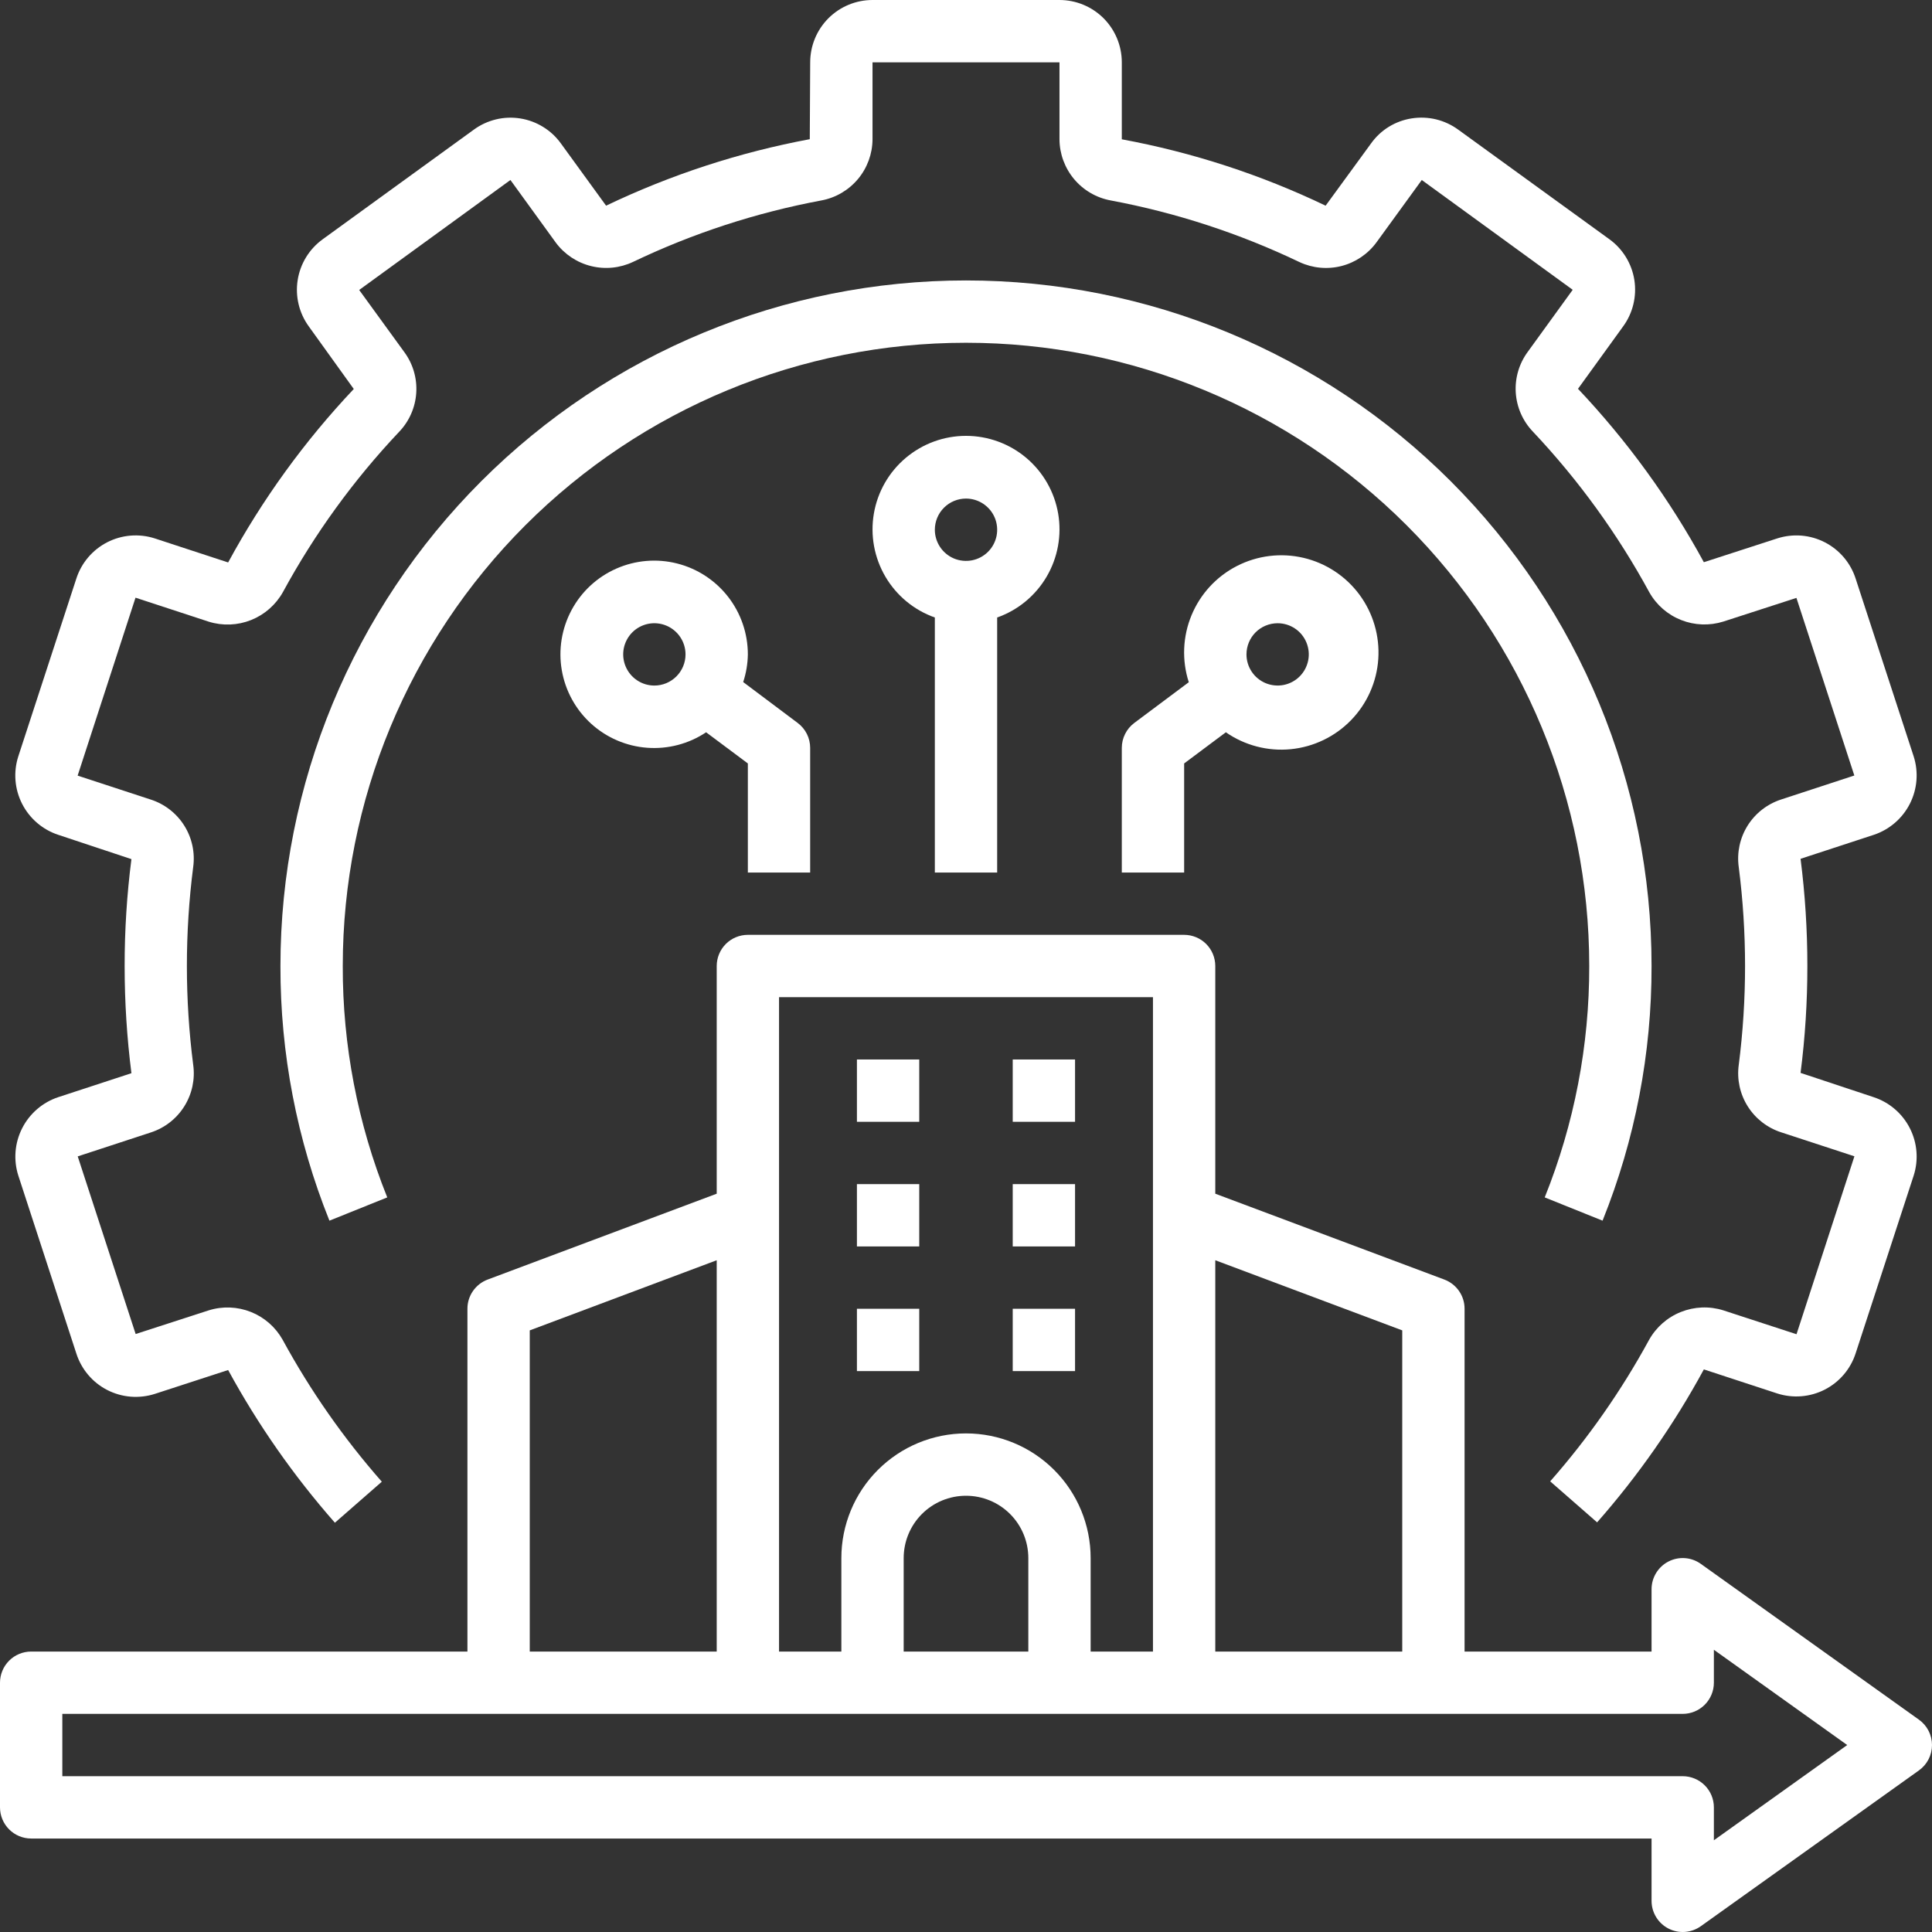
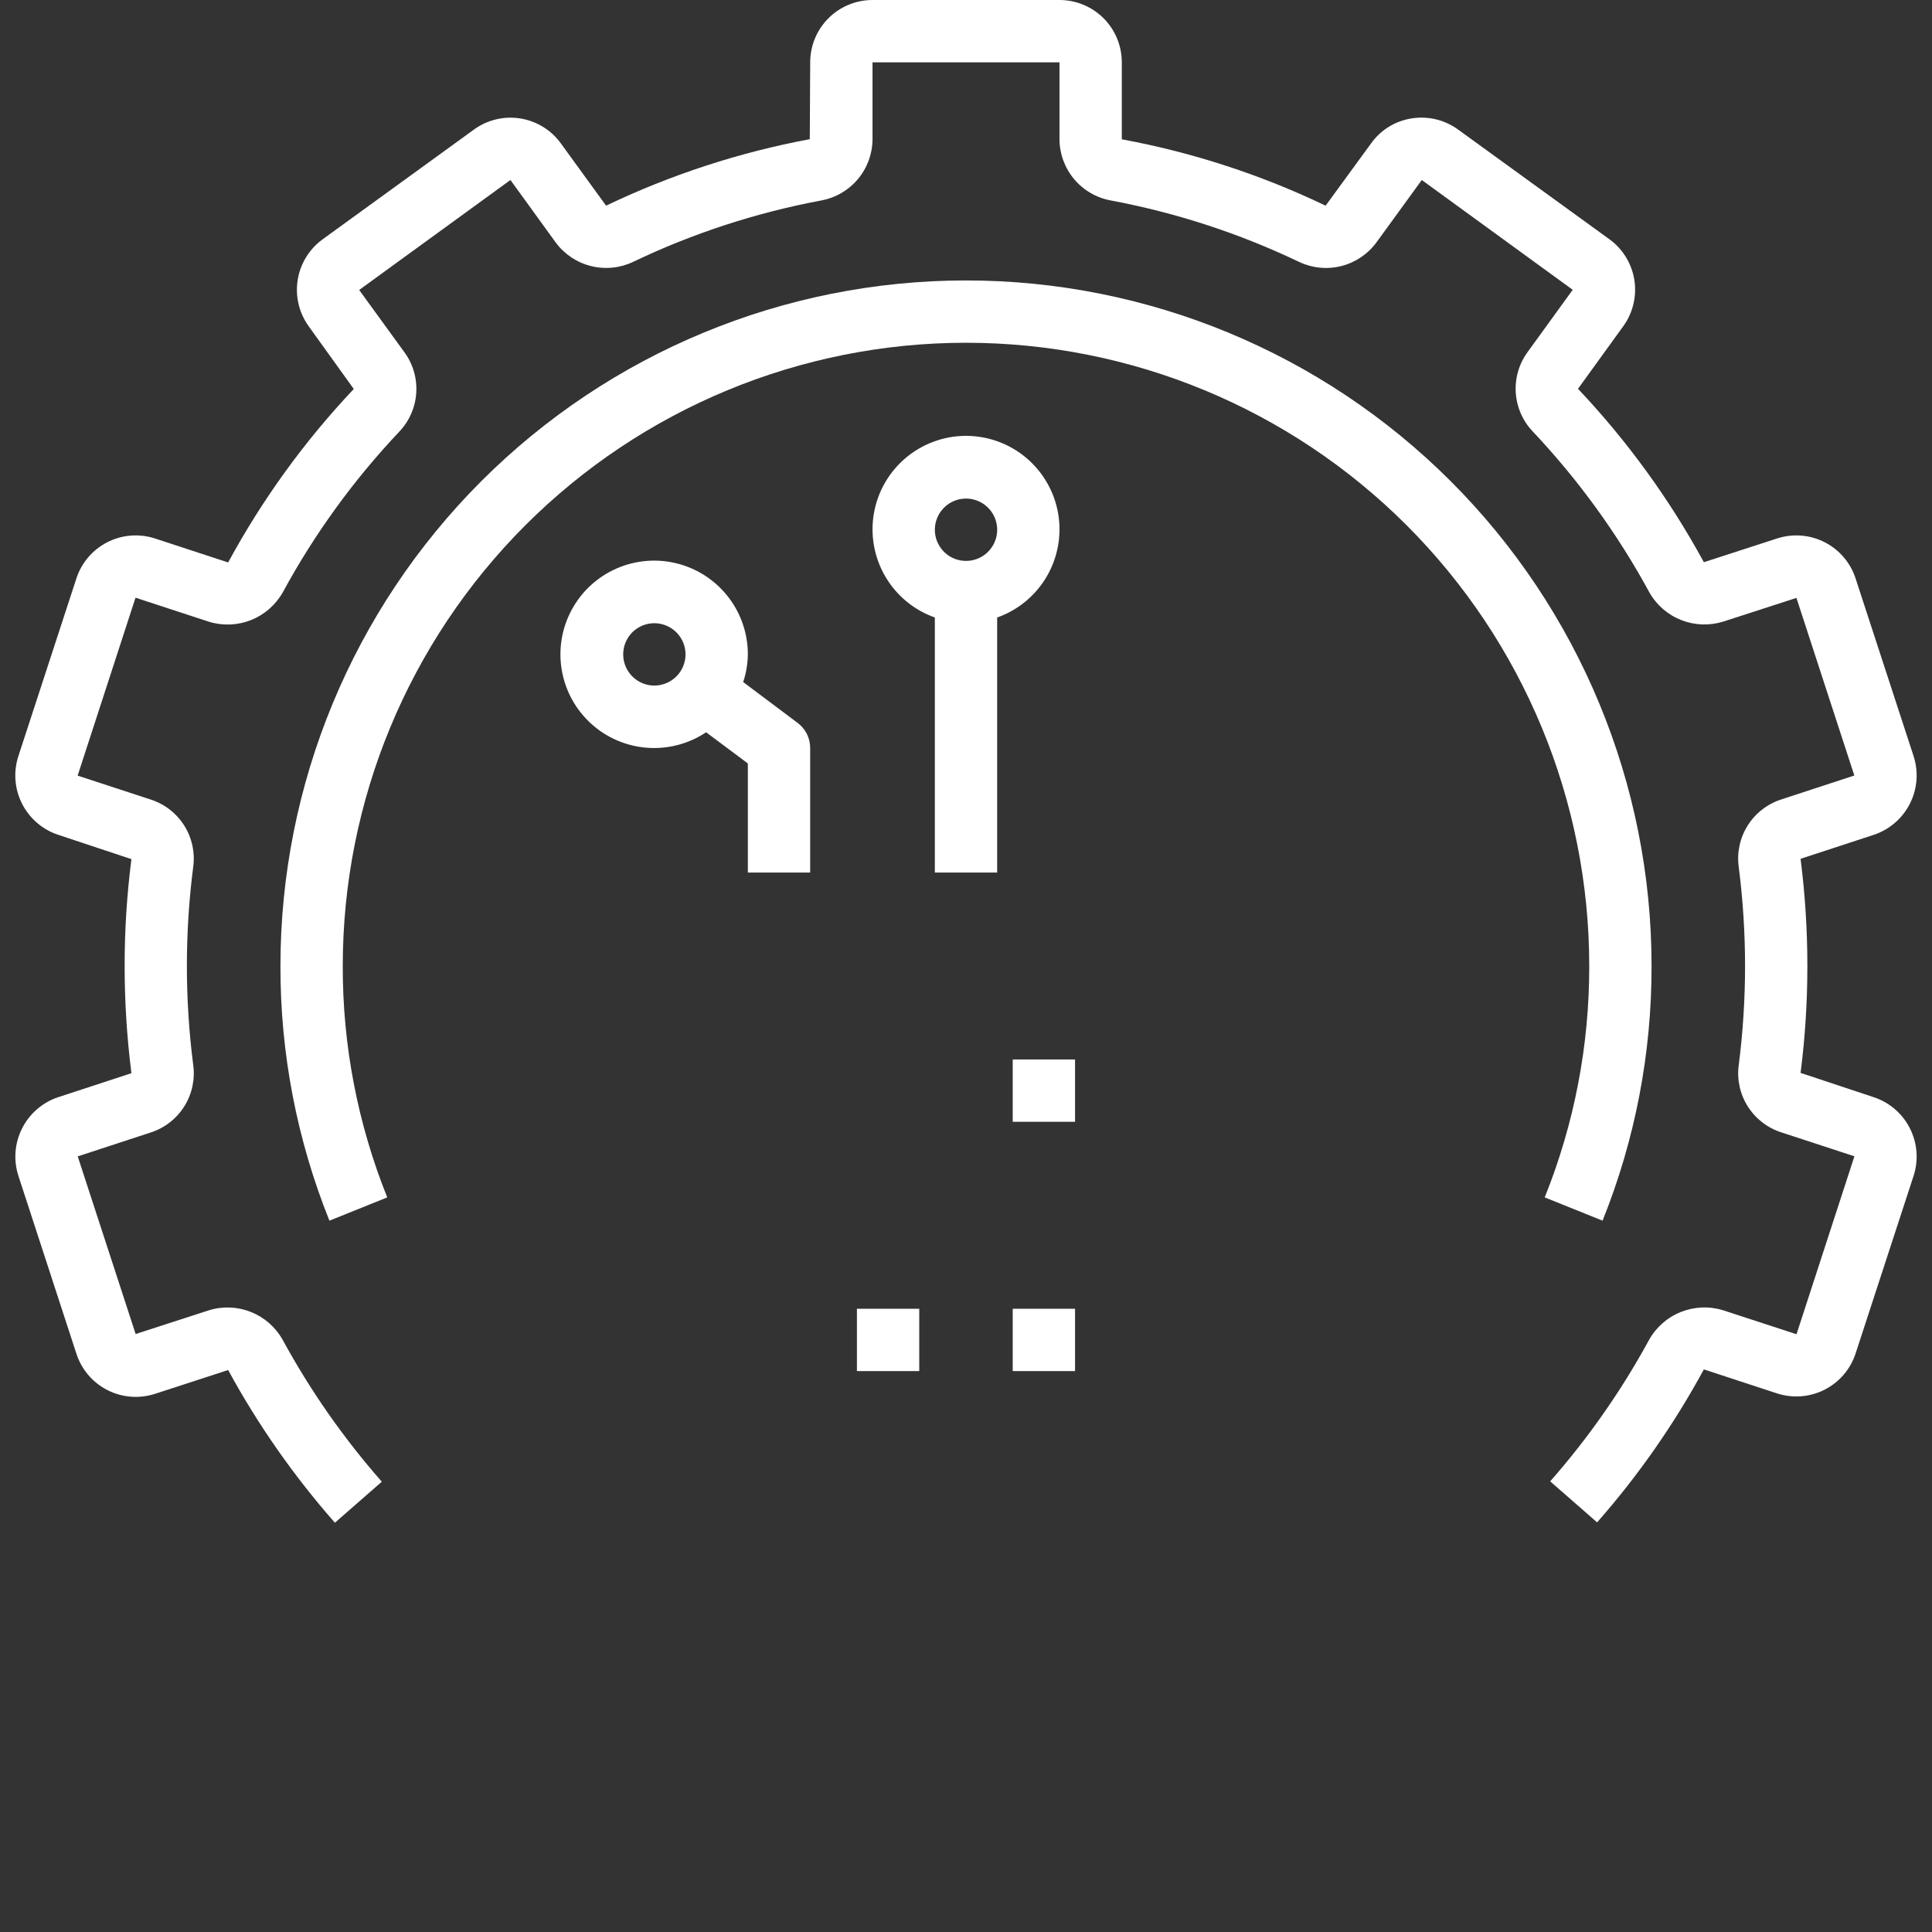
<svg xmlns="http://www.w3.org/2000/svg" width="70" height="70" viewBox="0 0 70 70" fill="none">
  <rect x="0" y="0" width="70" height="70" fill="#333333" stroke="none" />
-   <path d="M69.527 62.307L61.624 56.662C61.455 56.541 61.256 56.469 61.049 56.454C60.842 56.439 60.635 56.482 60.451 56.577C60.266 56.672 60.112 56.816 60.004 56.993C59.896 57.17 59.839 57.373 59.839 57.581V59.839H53.064V47.419C53.065 47.189 52.995 46.965 52.864 46.776C52.733 46.587 52.547 46.442 52.332 46.361L44.032 43.25V35C44.032 34.701 43.913 34.413 43.702 34.202C43.49 33.99 43.203 33.871 42.903 33.871H27.097C26.797 33.871 26.51 33.99 26.298 34.202C26.087 34.413 25.968 34.701 25.968 35V43.25L17.668 46.361C17.453 46.442 17.267 46.587 17.136 46.776C17.005 46.965 16.935 47.189 16.936 47.419V59.839H1.129C0.83 59.839 0.542 59.958 0.331 60.169C0.119 60.381 0 60.668 0 60.968V65.484C0 65.783 0.119 66.07 0.331 66.282C0.542 66.494 0.83 66.613 1.129 66.613H59.839V68.871C59.839 69.078 59.896 69.282 60.004 69.459C60.112 69.636 60.266 69.78 60.451 69.875C60.635 69.97 60.842 70.012 61.049 69.997C61.256 69.982 61.455 69.91 61.624 69.79L69.527 64.145C69.673 64.04 69.793 63.903 69.875 63.743C69.957 63.583 70 63.406 70 63.226C70 63.046 69.957 62.869 69.875 62.709C69.793 62.549 69.673 62.411 69.527 62.307ZM44.032 45.661L50.806 48.202V59.839H44.032V45.661ZM28.226 36.129H41.774V59.839H39.516V56.452C39.516 55.254 39.04 54.105 38.193 53.258C37.346 52.411 36.198 51.935 35 51.935C33.802 51.935 32.654 52.411 31.807 53.258C30.96 54.105 30.484 55.254 30.484 56.452V59.839H28.226V36.129ZM37.258 56.452V59.839H32.742V56.452C32.742 55.853 32.98 55.278 33.403 54.855C33.827 54.431 34.401 54.194 35 54.194C35.599 54.194 36.173 54.431 36.597 54.855C37.02 55.278 37.258 55.853 37.258 56.452ZM19.194 48.202L25.968 45.661V59.839H19.194V48.202ZM62.097 66.677V65.484C62.097 65.184 61.978 64.897 61.766 64.686C61.554 64.474 61.267 64.355 60.968 64.355H2.258V62.097H60.968C61.267 62.097 61.554 61.978 61.766 61.766C61.978 61.554 62.097 61.267 62.097 60.968V59.774L66.928 63.226L62.097 66.677Z" fill="white" />
  <path d="M36.129 31.613V22.373C36.883 22.107 37.518 21.582 37.922 20.893C38.326 20.204 38.474 19.394 38.339 18.607C38.204 17.819 37.794 17.105 37.184 16.59C36.573 16.075 35.799 15.792 35 15.792C34.201 15.792 33.428 16.075 32.817 16.59C32.206 17.105 31.797 17.819 31.662 18.607C31.527 19.394 31.675 20.204 32.079 20.893C32.483 21.582 33.118 22.107 33.871 22.373V31.613H36.129ZM35 18.064C35.224 18.064 35.442 18.131 35.628 18.255C35.813 18.379 35.958 18.555 36.044 18.761C36.129 18.968 36.151 19.195 36.108 19.414C36.064 19.633 35.957 19.834 35.799 19.992C35.641 20.15 35.44 20.257 35.221 20.301C35.002 20.344 34.775 20.322 34.568 20.237C34.362 20.151 34.186 20.006 34.062 19.821C33.938 19.635 33.871 19.417 33.871 19.194C33.871 18.894 33.99 18.607 34.202 18.395C34.414 18.183 34.701 18.064 35 18.064Z" fill="white" />
  <path d="M29.354 31.613V27.097C29.354 26.922 29.313 26.749 29.235 26.592C29.156 26.435 29.042 26.299 28.902 26.194L26.927 24.712C27.034 24.389 27.091 24.05 27.096 23.71C27.096 22.953 26.844 22.218 26.379 21.621C25.913 21.024 25.262 20.599 24.528 20.415C23.794 20.23 23.02 20.297 22.327 20.603C21.635 20.909 21.065 21.437 20.708 22.105C20.351 22.772 20.226 23.539 20.355 24.285C20.484 25.031 20.858 25.712 21.418 26.221C21.979 26.73 22.693 27.037 23.448 27.093C24.202 27.149 24.954 26.952 25.584 26.532L27.096 27.661V31.613H29.354ZM23.709 24.839C23.485 24.839 23.267 24.773 23.081 24.648C22.896 24.524 22.751 24.348 22.666 24.142C22.58 23.936 22.558 23.709 22.601 23.489C22.645 23.27 22.752 23.069 22.91 22.911C23.068 22.753 23.269 22.646 23.488 22.602C23.707 22.559 23.934 22.581 24.141 22.667C24.347 22.752 24.523 22.897 24.647 23.082C24.771 23.268 24.838 23.486 24.838 23.71C24.838 24.009 24.719 24.296 24.507 24.508C24.295 24.72 24.008 24.839 23.709 24.839Z" fill="white" />
-   <path d="M40.645 27.097V31.613H42.904V27.661L44.415 26.532C45.101 27.008 45.934 27.226 46.764 27.145C47.595 27.064 48.37 26.691 48.952 26.092C49.533 25.493 49.883 24.707 49.938 23.874C49.993 23.041 49.751 22.215 49.254 21.544C48.757 20.873 48.038 20.401 47.226 20.211C46.413 20.021 45.559 20.126 44.816 20.507C44.073 20.888 43.49 21.521 43.171 22.292C42.851 23.064 42.816 23.923 43.072 24.718L41.097 26.194C40.957 26.299 40.843 26.435 40.765 26.592C40.686 26.749 40.645 26.921 40.645 27.097ZM46.291 22.581C46.514 22.581 46.732 22.647 46.918 22.771C47.104 22.895 47.248 23.071 47.334 23.278C47.419 23.484 47.442 23.711 47.398 23.93C47.354 24.149 47.247 24.35 47.089 24.508C46.931 24.666 46.73 24.773 46.511 24.817C46.292 24.86 46.065 24.838 45.859 24.753C45.652 24.667 45.476 24.523 45.352 24.337C45.228 24.151 45.162 23.933 45.162 23.71C45.162 23.41 45.281 23.123 45.492 22.911C45.704 22.7 45.991 22.581 46.291 22.581Z" fill="white" />
-   <path d="M31.048 38.387H33.306V40.645H31.048V38.387Z" fill="white" />
  <path d="M36.693 38.387H38.951V40.645H36.693V38.387Z" fill="white" />
-   <path d="M31.048 42.903H33.306V45.161H31.048V42.903Z" fill="white" />
-   <path d="M36.693 42.903H38.951V45.161H36.693V42.903Z" fill="white" />
+   <path d="M36.693 42.903H38.951V45.161V42.903Z" fill="white" />
  <path d="M31.048 47.419H33.306V49.677H31.048V47.419Z" fill="white" />
  <path d="M36.693 47.419H38.951V49.677H36.693V47.419Z" fill="white" />
  <path d="M2.11 30.247L4.762 31.128C4.597 32.412 4.515 33.706 4.516 35C4.516 36.298 4.598 37.596 4.762 38.884L2.111 39.752C1.544 39.94 1.074 40.345 0.803 40.878C0.532 41.411 0.482 42.029 0.665 42.598L2.764 49.034C2.854 49.318 2.999 49.581 3.191 49.809C3.383 50.037 3.618 50.225 3.883 50.361C4.148 50.497 4.437 50.58 4.734 50.604C5.031 50.628 5.33 50.593 5.614 50.502L8.266 49.639C9.346 51.621 10.643 53.476 12.134 55.171L13.834 53.685C12.448 52.109 11.242 50.382 10.238 48.538C9.981 48.082 9.576 47.727 9.089 47.534C8.603 47.341 8.065 47.32 7.565 47.476L4.915 48.334L2.816 41.898L5.466 41.03C5.969 40.867 6.398 40.532 6.678 40.084C6.959 39.636 7.073 39.104 7 38.58C6.695 36.2 6.695 33.792 7 31.412C7.071 30.89 6.957 30.359 6.676 29.913C6.396 29.467 5.967 29.133 5.466 28.971L2.813 28.102L4.91 21.655L7.565 22.525C8.068 22.682 8.609 22.66 9.098 22.465C9.587 22.269 9.994 21.912 10.251 21.452C11.397 19.343 12.812 17.391 14.461 15.646C14.826 15.265 15.046 14.767 15.081 14.24C15.117 13.713 14.965 13.19 14.654 12.764L13.014 10.506L18.494 6.522L20.139 8.792C20.453 9.214 20.905 9.515 21.417 9.641C21.928 9.768 22.468 9.713 22.943 9.486C25.108 8.451 27.398 7.704 29.756 7.263C30.275 7.168 30.744 6.894 31.084 6.489C31.423 6.085 31.61 5.575 31.613 5.047V2.258H38.387V5.047C38.39 5.575 38.578 6.085 38.917 6.49C39.257 6.895 39.727 7.168 40.247 7.263C42.612 7.706 44.91 8.456 47.081 9.495C47.557 9.718 48.096 9.768 48.605 9.638C49.114 9.507 49.562 9.204 49.873 8.78L51.514 6.522L56.982 10.5L55.354 12.747C55.039 13.174 54.885 13.698 54.919 14.228C54.954 14.757 55.173 15.257 55.541 15.64C57.193 17.392 58.612 19.351 59.762 21.467C60.02 21.922 60.427 22.275 60.914 22.466C61.401 22.658 61.939 22.677 62.438 22.521L65.088 21.663L67.186 28.098L64.537 28.966C64.033 29.129 63.603 29.463 63.321 29.911C63.04 30.359 62.925 30.892 62.998 31.416C63.303 33.796 63.303 36.205 62.998 38.585C62.927 39.107 63.042 39.638 63.323 40.084C63.604 40.531 64.034 40.864 64.535 41.026L67.189 41.895L65.091 48.342L62.435 47.475C61.932 47.318 61.391 47.34 60.902 47.535C60.412 47.73 60.005 48.088 59.748 48.548C58.748 50.384 57.547 52.102 56.166 53.672L57.866 55.158C59.359 53.461 60.656 51.602 61.734 49.616L64.394 50.488C64.965 50.671 65.584 50.62 66.117 50.347C66.65 50.073 67.052 49.599 67.235 49.029L69.336 42.594C69.518 42.025 69.468 41.408 69.197 40.877C68.927 40.345 68.457 39.941 67.89 39.754L65.238 38.873C65.403 37.588 65.485 36.295 65.484 35C65.485 33.701 65.402 32.404 65.238 31.116L67.889 30.248C68.456 30.06 68.927 29.655 69.198 29.122C69.468 28.589 69.518 27.971 69.335 27.402L67.236 20.972C67.146 20.688 67 20.425 66.808 20.198C66.616 19.971 66.38 19.784 66.115 19.648C65.851 19.512 65.561 19.43 65.265 19.406C64.968 19.383 64.67 19.418 64.386 19.51L61.734 20.37C60.492 18.087 58.959 15.976 57.174 14.087L58.807 11.829C58.983 11.589 59.109 11.317 59.179 11.028C59.249 10.739 59.262 10.439 59.216 10.145C59.17 9.852 59.066 9.57 58.911 9.316C58.756 9.063 58.552 8.842 58.311 8.668L52.839 4.701C52.598 4.524 52.324 4.396 52.033 4.325C51.743 4.255 51.441 4.243 51.145 4.29C50.853 4.336 50.572 4.439 50.32 4.594C50.068 4.749 49.85 4.953 49.678 5.194L48.03 7.452C45.685 6.328 43.202 5.52 40.645 5.047V2.258C40.645 1.659 40.407 1.085 39.984 0.661C39.56 0.238 38.986 0 38.387 0H31.613C31.014 0 30.44 0.238 30.016 0.661C29.593 1.085 29.355 1.659 29.355 2.258L29.34 5.043C26.785 5.52 24.304 6.33 21.96 7.452L20.328 5.205C20.155 4.963 19.936 4.757 19.682 4.601C19.429 4.444 19.147 4.339 18.854 4.292C18.559 4.245 18.259 4.256 17.97 4.326C17.68 4.396 17.407 4.522 17.167 4.698L11.684 8.675C11.201 9.028 10.877 9.559 10.785 10.15C10.692 10.741 10.838 11.345 11.19 11.829L12.818 14.094C11.034 15.982 9.504 18.095 8.266 20.379L5.606 19.507C5.036 19.324 4.416 19.375 3.883 19.648C3.351 19.922 2.948 20.396 2.765 20.966L0.664 27.402C0.48 27.971 0.529 28.589 0.8 29.122C1.071 29.655 1.542 30.06 2.11 30.247Z" fill="white" />
  <path d="M58.064 44.227C59.243 41.294 59.845 38.161 59.839 35C59.839 28.412 57.222 22.095 52.563 17.436C47.905 12.778 41.587 10.161 35 10.161C28.412 10.161 22.094 12.778 17.436 17.436C12.778 22.095 10.161 28.412 10.161 35C10.154 38.161 10.757 41.294 11.936 44.227L14.031 43.384C12.96 40.719 12.412 37.872 12.419 35C12.419 29.011 14.798 23.268 19.033 19.033C23.268 14.798 29.011 12.419 35 12.419C40.989 12.419 46.732 14.798 50.967 19.033C55.201 23.268 57.581 29.011 57.581 35C57.587 37.872 57.04 40.719 55.968 43.384L58.064 44.227Z" fill="white" />
</svg>